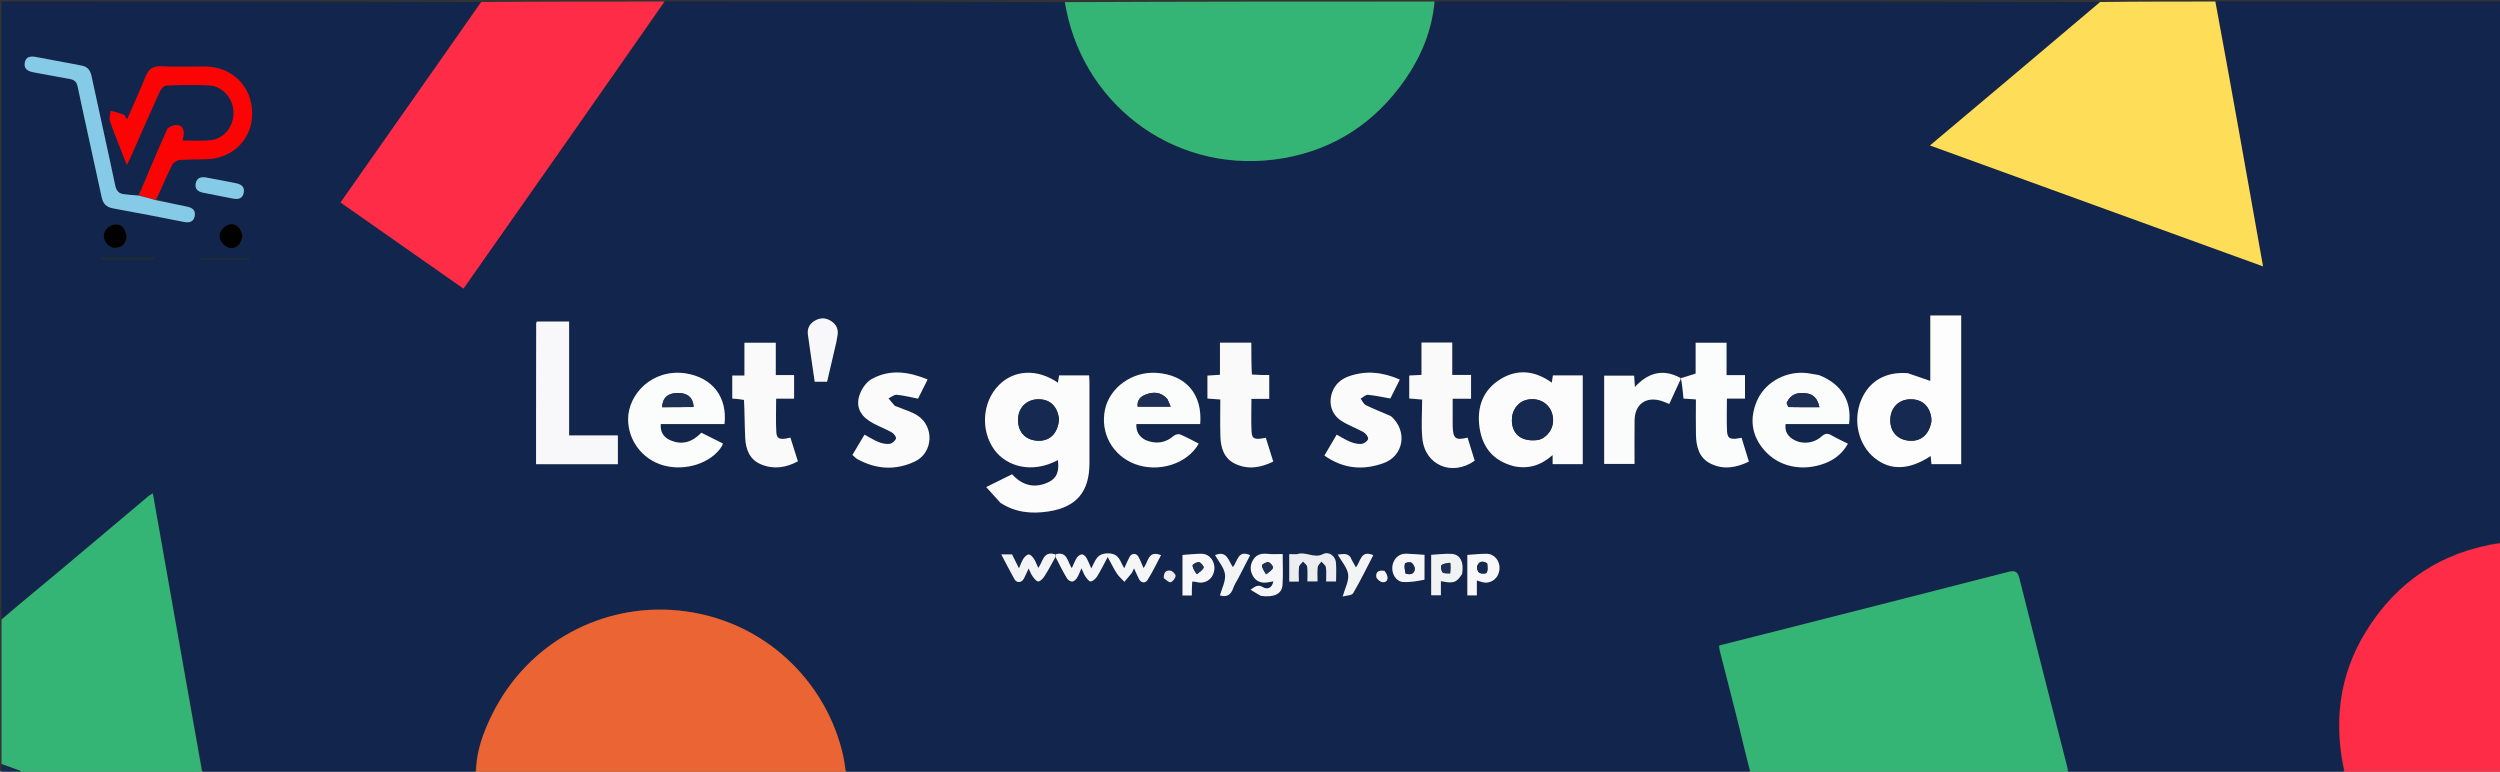
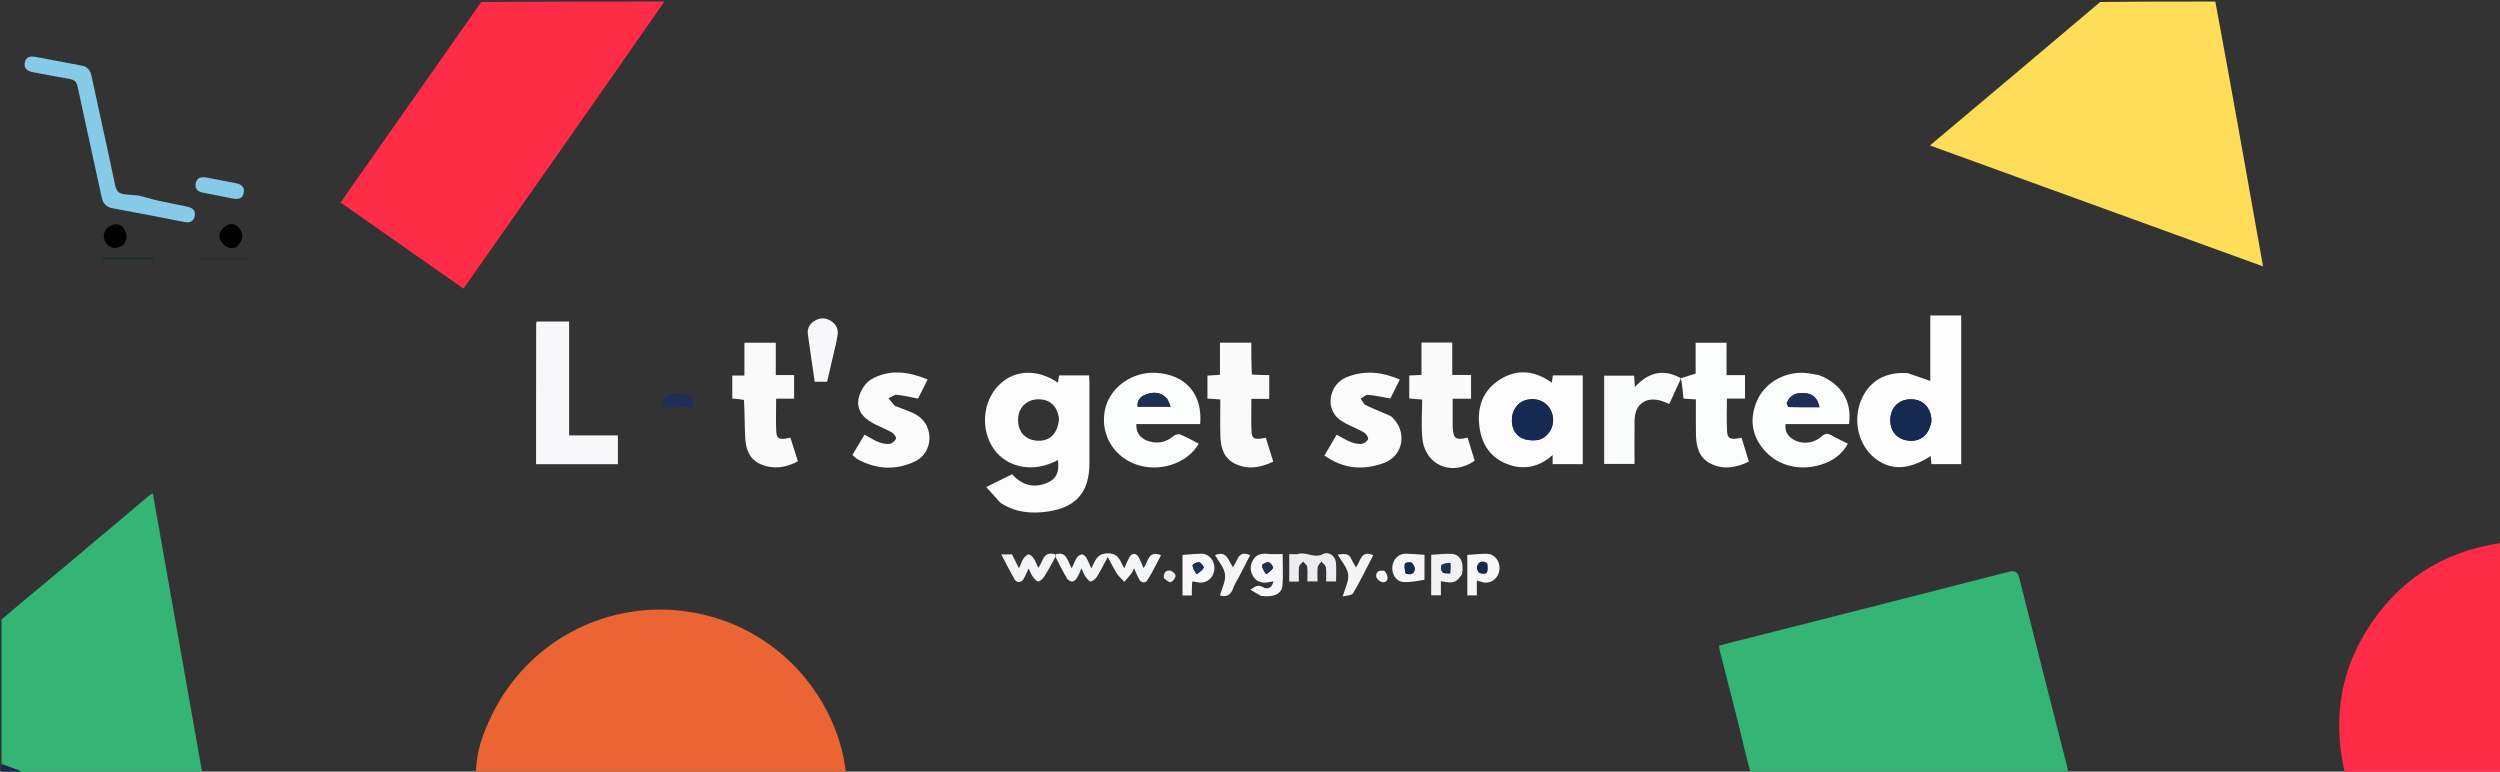
<svg xmlns="http://www.w3.org/2000/svg" version="1.1" id="Layer_1" x="0px" y="0px" width="100%" viewBox="0 0 1620 500" enable-background="new 0 0 1620 500" xml:space="preserve">
  <rect x="0" y="0" width="1620" height="500" fill="#333333" stroke="none" />
-   <path fill="#12254D" opacity="1" stroke="none" d=" M1134,501   C938.979,501 743.957,501 548.526,500.573   C547.553,496.705 547.152,493.229 546.401,489.83   C535.769,441.734 494.972,400.873 439.164,395.546   C391.178,390.966 342.145,415.408 318.653,463.45   C312.87,475.277 308.397,487.59 308,501   C249.312,501 190.624,501 131.473,500.583   C120.381,440.196 109.751,380.226 99.023,319.702   C97.517,320.622 96.912,320.893 96.425,321.303   C76.929,337.702 57.481,354.159 37.943,370.508   C25.698,380.755 13.319,390.842 1,401   C1,267.748 1,134.497 1,1   C104.355,1 207.709,1 311.403,1.313   C281.438,44.742 251.134,87.856 220.664,131.207   C247.408,149.94 273.756,168.396 300.334,187.013   C344.175,124.602 387.588,62.801 431,1   C517.021,1 603.043,1 689.577,1.4   C690.403,3.434 690.701,5.072 691.032,6.703   C703.893,70.197 764.148,114.353 831.972,102.442   C865.017,96.639 891.209,79.217 910.396,51.697   C921.014,36.468 927.923,19.622 930,1   C1073.355,1 1216.71,1 1360.426,1.32   C1324.242,32.362 1287.697,63.083 1250.612,94.258   C1322.839,120.48 1394.194,146.386 1466.447,172.618   C1456.162,114.644 1446.081,57.822 1436,1   C1497.616,1 1559.233,1 1621,1   C1621,117.688 1621,234.376 1620.573,351.432   C1582.047,357.447 1552.922,376.911 1532.917,409.596   C1515.551,437.968 1512.097,468.773 1519,501   C1459.645,501 1400.29,501 1340.5,500.591   C1339.96,499.358 1339.943,498.512 1339.74,497.714   C1329.351,456.846 1318.875,416.001 1308.641,375.095   C1307.482,370.461 1305.945,369.406 1301.193,370.631   C1248.945,384.101 1196.636,397.334 1144.343,410.627   C1134.248,413.193 1124.148,415.738 1113.954,418.318   C1114.169,419.85 1114.215,420.841 1114.454,421.783   C1118.463,437.55 1122.574,453.291 1126.496,469.079   C1129.131,479.686 1131.508,490.357 1134,501  M683.164,359.061   C675.84,356.928 675.876,364.198 672.776,367.989   C671.67,365.586 671.039,363.677 669.965,362.064   C669.172,360.872 667.822,359.329 666.681,359.296   C665.54,359.264 664.038,360.706 663.258,361.877   C662.121,363.585 661.487,365.628 660.298,368.292   C658.566,364.802 657.193,362.036 655.818,359.266   C653.599,359.266 651.494,359.266 648.828,359.266   C651.796,364.875 654.46,370.176 657.384,375.329   C658.867,377.943 662.006,377.689 663.426,374.999   C664.476,373.008 665.362,370.93 666.573,368.355   C667.547,370.386 668.058,372.008 669.016,373.299   C670.055,374.7 671.534,376.786 672.777,376.756   C674.162,376.723 675.851,374.869 676.788,373.411   C679.355,369.418 681.596,365.216 684.23,361.74   C686.608,366.12 688.879,370.564 691.442,374.832   C692.059,375.859 693.671,376.898 694.777,376.849   C695.861,376.801 697.182,375.566 697.867,374.508   C698.958,372.822 699.609,370.851 700.788,368.244   C701.863,370.556 702.363,372.157 703.282,373.463   C704.221,374.798 705.688,376.886 706.715,376.771   C708.228,376.602 709.984,375.04 710.881,373.601   C713.282,369.745 715.28,365.638 717.803,360.954   C720.008,364.982 721.648,368.413 723.702,371.576   C725.013,373.596 726.937,375.218 728.586,377.018   C730.135,375.187 731.73,373.392 733.209,371.506   C733.768,370.793 734.06,369.87 734.853,368.286   C736.101,370.997 736.999,373.086 738.013,375.116   C739.452,377.998 742.203,377.992 743.532,375.924   C746.856,370.749 749.476,365.12 752.341,359.743   C743.819,356.353 744.257,364.105 741.004,368.076   C739.767,365.294 738.915,362.982 737.743,360.845   C736.348,358.301 733.378,358.304 731.977,360.846   C730.73,363.107 729.775,365.528 728.539,368.209   C725.692,363.986 725.569,358.683 718.074,358.588   C710.705,358.494 709.839,363.295 707.156,368.342   C705.818,365.386 705.036,363.206 703.864,361.262   C703.292,360.313 701.934,359.169 701.036,359.251   C699.875,359.358 698.455,360.369 697.793,361.404   C696.516,363.4 695.693,365.685 694.525,368.185   C691.668,363.946 691.584,356.998 683.164,359.061  M1088.63,244.527   C1077.569,238.789 1067.995,241.466 1059.403,250.759   C1059.196,247.615 1059.059,245.533 1058.922,243.454   C1052.219,243.454 1045.831,243.454 1039.498,243.454   C1039.498,262.815 1039.498,281.832 1039.498,300.638   C1046.278,300.638 1052.677,300.638 1059.176,300.638   C1059.176,290.953 1059.064,281.637 1059.205,272.324   C1059.365,261.819 1066.685,256.665 1076.755,259.818   C1078.308,260.304 1079.789,261.019 1081.684,261.781   C1084.146,256.479 1086.576,251.248 1089.74,245.896   C1090.119,249.929 1090.498,253.961 1090.905,258.281   C1093.526,258.458 1096.08,258.63 1098.949,258.823   C1098.949,266.668 1098.826,274.148 1098.982,281.622   C1099.146,289.439 1100.934,296.786 1108.665,300.534   C1116.872,304.512 1125.04,303.081 1133.278,299.117   C1131.612,293.697 1130.069,288.675 1128.533,283.678   C1121.474,285.153 1119.382,284.4 1119.127,279.549   C1118.763,272.622 1119.035,265.661 1119.035,258.291   C1123.268,258.291 1127.028,258.291 1130.759,258.291   C1130.759,253.079 1130.759,248.308 1130.759,243.093   C1126.791,243.093 1123.045,243.093 1118.803,243.093   C1118.803,235.777 1118.803,228.899 1118.803,222.075   C1111.896,222.075 1105.51,222.075 1098.778,222.075   C1098.778,229.201 1098.778,235.98 1098.778,242.073   C1095.155,243.218 1092.057,244.196 1088.63,244.527  M101.573,128.96   C104.791,121.659 107.834,114.273 111.357,107.123   C112.158,105.498 114.543,103.832 116.335,103.667   C122.122,103.136 127.975,103.364 133.799,103.176   C151.045,102.62 163.502,90.013 163.39,73.299   C163.273,56.016 150.374,43.212 132.944,43.131   C123.453,43.088 113.945,43.457 104.476,42.995   C99.052,42.73 96.284,44.766 94.345,49.604   C90.659,58.8 86.526,67.818 82.322,77.501   C81.328,75.997 80.917,74.584 80.089,74.269   C77.382,73.24 74.523,72.61 71.722,71.826   C71.538,74.114 70.596,76.671 71.297,78.643   C74.572,87.845 78.3,96.886 82.218,106.884   C83.41,104.41 84.156,102.968 84.811,101.486   C91.06,87.348 97.224,73.171 103.63,59.105   C104.363,57.496 106.384,55.437 107.875,55.382   C117.021,55.041 126.198,54.919 135.34,55.308   C144.104,55.681 151.2,63.765 151.371,72.741   C151.551,82.198 144.875,90.297 135.778,90.993   C130.021,91.433 124.202,91.075 118.303,91.075   C118.593,89.506 118.91,88.38 118.993,87.236   C119.224,84.059 118.116,81.135 114.779,81.02   C112.585,80.944 109.048,82.23 108.296,83.893   C101.938,97.952 96.083,112.238 89.303,126.903   C86.395,126.553 83.492,126.157 80.579,125.865   C76.972,125.504 75.414,123.748 74.626,119.988   C69.684,96.4 64.307,72.904 59.314,49.327   C58.461,45.299 56.574,43.161 52.666,42.438   C42.859,40.625 33.064,38.745 23.261,36.904   C19.811,36.256 16.642,36.636 16.017,40.781   C15.401,44.859 18.301,46.232 21.729,46.861   C29.412,48.27 37.076,49.792 44.776,51.095   C47.859,51.617 49.581,52.649 50.322,56.168   C55.358,80.078 60.774,103.908 65.879,127.804   C66.817,132.197 69.032,134.259 73.404,135.049   C88.769,137.828 104.091,140.847 119.416,143.846   C122.932,144.534 125.535,143.597 126.189,139.939   C126.845,136.27 124.651,134.576 121.18,133.893   C114.509,132.582 107.881,131.053 101.573,128.96  M648.576,326.013   C658.052,332.217 668.626,333.055 679.335,331.426   C697.656,328.639 705.944,318.579 705.96,300.098   C705.976,282.776 705.97,265.454 705.954,248.133   C705.953,246.538 705.812,244.944 705.733,243.266   C698.967,243.266 692.673,243.266 686.3,243.266   C686.041,244.863 685.804,246.324 685.534,247.985   C672.154,238.809 657.191,239.543 647.268,249.548   C636.486,260.419 635.279,278.83 644.25,291.334   C651.982,302.111 668.528,307.268 685.523,298.121   C686.472,305.394 684.9,309.83 679.532,312.403   C670.508,316.728 662.492,314.686 655.832,307.317   C650.387,310.013 645.208,312.578 639.065,315.621   C642.331,319.279 645.154,322.442 648.576,326.013  M1235.875,241.778   C1221.797,240.678 1211.082,246.994 1205.975,259.404   C1200.567,272.543 1204.219,288.219 1214.665,296.708   C1224.938,305.056 1237.018,304.708 1251.083,295.505   C1251.258,297.342 1251.421,299.055 1251.584,300.774   C1258.224,300.774 1264.487,300.774 1270.853,300.774   C1270.853,268.507 1270.853,236.47 1270.853,204.408   C1264.174,204.408 1257.788,204.408 1250.836,204.408   C1250.836,219.049 1250.836,233.359 1250.836,246.851   C1245.95,245.131 1241.328,243.505 1235.875,241.778  M981.434,302.167   C990.697,304.117 998.722,301.438 1006.108,294.859   C1006.108,297.264 1006.108,298.908 1006.108,300.771   C1012.726,300.771 1019.145,300.771 1025.623,300.771   C1025.623,281.487 1025.623,262.441 1025.623,243.265   C1018.987,243.265 1012.692,243.265 1006.279,243.265   C1006.04,244.863 1005.82,246.331 1005.576,247.958   C994.665,240.151 983.427,238.918 972.424,245.628   C960.861,252.68 956.858,263.941 958.75,277.084   C960.604,289.965 967.664,298.678 981.434,302.167  M347.365,270.5   C347.365,280.597 347.365,290.694 347.365,300.792   C365.452,300.792 382.882,300.792 400.386,300.792   C400.386,294.547 400.386,288.531 400.386,282.126   C389.715,282.126 379.463,282.126 368.788,282.126   C368.788,257.331 368.788,232.937 368.788,208.34   C361.489,208.34 354.624,208.34 347.855,208.34   C347.644,208.954 347.447,209.26 347.447,209.566   C347.409,229.544 347.388,249.522 347.365,270.5  M443.75,241.867   C422.531,238.85 407.07,255.528 407.016,271.543   C406.97,285.31 416.152,297.619 429.701,301.507   C444.103,305.639 461.077,300.071 467.895,288.955   C468.143,288.552 468.179,288.02 468.372,287.345   C463.785,285.052 459.207,282.763 454.488,280.404   C448.611,286.452 441.914,288.742 434.076,285.141   C429.964,283.252 427.799,279.97 428.168,274.809   C442.051,274.809 455.793,274.809 469.473,274.809   C471.439,257.304 461.713,244.656 443.75,241.867  M741.821,284.95   C738.056,282.799 736.102,279.663 736.352,274.795   C750.273,274.795 764.023,274.795 777.724,274.795   C779.324,255.387 768.416,242.838 749.293,241.609   C733.719,240.609 719.105,251.055 716.053,265.369   C712.827,280.495 720.822,295.1 735.376,300.67   C750.617,306.503 769.465,300.595 776.76,287.467   C772.798,285.455 768.917,283.267 764.837,281.552   C763.72,281.082 761.614,281.567 760.635,282.402   C755.121,287.105 749.152,288.011 741.821,284.95  M1178.38,242.999   C1175.097,242.507 1171.825,241.697 1168.527,241.576   C1155.619,241.104 1143.245,248.475 1138.406,260.001   C1133.629,271.377 1134.996,282.231 1143.237,291.707   C1152.585,302.458 1167.651,305.713 1182.147,300.368   C1188.706,297.95 1193.868,293.904 1197.441,287.529   C1193.557,285.564 1190.073,283.982 1186.775,282.076   C1184.253,280.619 1182.588,280.822 1180.289,282.887   C1174.916,287.713 1166.853,288.083 1161.325,284.306   C1158.094,282.097 1156.496,279.167 1157.059,274.774   C1171.037,274.774 1184.633,274.774 1198.165,274.774   C1200.156,259.989 1193.365,248.864 1178.38,242.999  M941.32,269.478   C941.32,266.024 941.32,262.571 941.32,258.389   C945.667,258.389 949.529,258.389 953.244,258.389   C953.244,252.873 953.244,248.11 953.244,242.951   C949.104,242.951 945.323,242.951 941.048,242.951   C941.048,235.636 941.048,228.728 941.048,221.963   C934.247,221.963 927.951,221.963 921.129,221.963   C921.129,229.091 921.129,235.986 921.129,242.937   C918.179,243.085 915.755,243.208 913.187,243.337   C913.187,248.462 913.187,253.235 913.187,258.212   C915.896,258.443 918.451,258.66 921.555,258.924   C921.555,267.598 920.859,275.975 921.7,284.196   C923.477,301.571 940.911,308.874 955.607,298.552   C954.081,293.605 952.528,288.575 950.981,283.56   C943.301,285.533 941.614,284.25 941.338,276.473   C941.267,274.477 941.322,272.475 941.32,269.478  M482.453,259.482   C482.582,267.64 482.484,275.809 482.908,283.952   C483.29,291.291 485.796,297.843 493.16,300.905   C501.314,304.296 509.257,303.12 517.038,298.926   C515.315,293.489 513.735,288.508 512.167,283.561   C505.584,285.264 503.297,284.541 503.05,280.114   C502.653,273.036 502.944,265.92 502.944,258.326   C507.117,258.326 510.872,258.326 514.573,258.326   C514.573,253.051 514.573,248.288 514.573,243.052   C510.546,243.052 506.795,243.052 502.706,243.052   C502.706,235.804 502.706,229.033 502.706,222.111   C495.812,222.111 489.286,222.111 482.388,222.111   C482.388,229.254 482.388,236.009 482.388,243.34   C479.46,243.34 476.909,243.34 474.507,243.34   C474.507,248.678 474.507,253.414 474.507,258.277   C477.149,258.464 479.452,258.626 482.453,259.482  M810.849,242.377   C810.849,235.619 810.849,228.86 810.849,222.031   C803.691,222.031 797.285,222.031 790.534,222.031   C790.534,229.104 790.534,235.872 790.534,242.86   C787.633,243.05 785.055,243.219 782.42,243.391   C782.42,248.531 782.42,253.277 782.42,258.258   C785.23,258.464 787.797,258.652 790.764,258.87   C790.764,267.152 790.58,274.966 790.817,282.768   C791.044,290.259 793.152,297.162 800.542,300.617   C808.79,304.472 816.926,303.063 825.063,299.103   C823.351,293.621 821.787,288.612 820.234,283.639   C813.284,285.204 811.253,284.507 811.004,279.804   C810.638,272.877 810.91,265.916 810.91,258.457   C814.99,258.457 818.74,258.457 822.463,258.457   C822.463,253.05 822.463,248.17 822.463,243.016   C818.569,243.016 815.077,243.016 810.849,242.377  M581.183,263.431   C580.711,263.27 580.086,263.249 579.793,262.925   C578.39,261.377 577.077,259.746 575.732,258.145   C577.522,257.319 579.383,255.675 581.088,255.825   C585.615,256.222 590.074,257.393 594.893,258.321   C596.747,254.6 598.791,250.499 601.089,245.887   C588.75,240.821 576.648,239.076 564.875,245.606   C561.487,247.486 558.577,251.643 557.184,255.4   C554.547,262.513 556.799,268.523 563.244,272.744   C567.775,275.713 573.067,277.497 577.832,280.146   C579.177,280.894 580.923,283.171 580.609,284.133   C580.119,285.629 578.13,287.4 576.584,287.605   C574.252,287.915 571.606,287.354 569.364,286.475   C566.302,285.274 563.494,283.426 560.206,281.656   C557.667,285.913 555.065,290.275 552.361,294.807   C553.628,295.88 554.511,296.916 555.626,297.529   C567.813,304.235 580.514,304.934 592.952,298.978   C604.716,293.344 605.52,276.414 594.597,269.29   C590.784,266.803 586.156,265.566 581.183,263.431  M901.034,269.428   C895.705,267.177 890.291,265.1 885.099,262.567   C883.624,261.847 882.797,259.801 881.672,258.363   C883.241,257.471 884.88,255.724 886.366,255.845   C891.076,256.231 895.73,257.314 900.933,258.22   C902.715,254.658 904.819,250.456 907.077,245.943   C895.934,241.1 885.158,239.935 874.1,243.836   C869.008,245.633 865.132,248.956 863.276,254.16   C860.759,261.222 862.733,268.422 869.083,272.625   C873.599,275.614 878.907,277.384 883.642,280.082   C885.075,280.898 886.812,283.235 886.536,284.449   C886.223,285.828 883.885,287.497 882.289,287.655   C879.942,287.889 877.336,287.238 875.09,286.341   C872.079,285.138 869.307,283.339 866.172,281.656   C863.538,286.139 860.975,290.503 858.22,295.192   C870.51,303.889 883.338,304.88 896.552,300.103   C909.75,295.332 912.249,279.155 901.034,269.428  M541.945,221.549   C542.185,220.239 542.415,218.927 542.669,217.62   C543.454,213.569 542.077,210.386 538.691,208.131   C535.362,205.914 531.829,205.709 528.301,207.642   C524.733,209.598 522.95,212.671 523.509,216.742   C524.908,226.939 526.444,237.117 527.934,247.361   C530.891,247.361 533.304,247.361 535.956,247.361   C537.947,238.891 539.887,230.641 541.945,221.549  M817.422,386.192   C825.438,387.302 830.629,384.91 831.055,379.186   C831.542,372.627 831.168,366.004 831.168,359.005   C827.842,359.005 824.818,359.276 821.864,358.938   C817.936,358.488 814.496,358.958 812.213,362.492   C809.95,365.996 809.86,369.749 811.965,373.333   C814.055,376.888 817.398,378 821.378,377.389   C822.54,377.21 823.694,376.98 825.161,376.719   C824.218,381.314 821.106,382.106 818.375,380.478   C815.096,378.524 813.419,380.02 810.351,382.129   C812.887,383.7 814.774,384.869 817.422,386.192  M839.97,359.079   C838.518,359.079 837.066,359.079 835.431,359.079   C835.431,365.3 835.431,371.043 835.431,376.868   C837.524,376.868 839.322,376.868 841.662,376.868   C841.662,373.574 841.41,370.413 841.786,367.329   C841.936,366.101 843.475,365.043 844.382,363.907   C845.318,365.028 846.907,366.066 847.061,367.284   C847.448,370.361 847.189,373.52 847.189,376.733   C849.629,376.733 851.521,376.733 853.771,376.733   C853.771,373.46 853.526,370.455 853.885,367.524   C854.041,366.244 855.435,365.115 856.267,363.918   C857.283,365.137 858.98,366.256 859.176,367.594   C859.616,370.614 859.314,373.742 859.314,376.807   C861.855,376.807 863.63,376.807 865.773,376.807   C865.773,372.62 866.025,368.635 865.706,364.696   C865.343,360.211 861.093,357.082 857.143,359.113   C851.42,362.055 846.165,357.122 839.97,359.079  M947.612,371.639   C948.743,364.059 946.162,359.17 940.43,358.899   C936.189,358.699 931.911,359.277 927.404,359.521   C927.404,368.25 927.404,376.954 927.404,385.72   C929.53,385.72 931.405,385.72 933.695,385.72   C933.695,382.487 933.695,379.573 933.695,376.58   C941.871,378.254 943.703,377.649 947.612,371.639  M772.786,376.449   C774.232,376.801 775.66,377.312 777.126,377.476   C782.152,378.039 786.417,374.305 786.901,369.038   C787.406,363.545 783.656,358.816 778.473,358.831   C774.453,358.842 770.434,359.328 766.265,359.613   C766.265,368.329 766.265,377.053 766.265,385.859   C768.297,385.859 770.081,385.859 772.302,385.859   C772.302,382.894 772.302,380.095 772.786,376.449  M950.834,380.406   C950.834,382.183 950.834,383.959 950.834,385.803   C953.13,385.803 954.881,385.803 956.997,385.803   C956.997,382.514 956.997,379.442 956.997,376.146   C958.8,376.662 960.18,377.226 961.612,377.436   C966.792,378.193 971.283,374.271 971.691,368.749   C972.078,363.516 968.354,358.87 963.382,358.843   C959.353,358.821 955.321,359.296 950.834,359.579   C950.834,366.176 950.834,372.803 950.834,380.406  M152.712,118.657   C146.386,117.445 140.069,116.177 133.728,115.044   C130.505,114.468 127.554,115.002 126.826,118.817   C126.118,122.528 128.293,124.24 131.718,124.888   C138.052,126.086 144.367,127.384 150.691,128.631   C153.884,129.261 156.891,129.067 157.851,125.31   C158.749,121.799 157.079,119.579 152.712,118.657  M923.092,375.204   C923.092,369.922 923.092,364.64 923.092,359.525   C918.737,359.246 914.946,358.885 911.149,358.79   C906.425,358.671 902.773,362.189 902.234,367.122   C901.715,371.877 904.69,376.824 909.188,377.125   C913.761,377.43 918.415,376.515 923.092,375.204  M802.674,374.247   C805.152,369.411 807.631,364.575 810.095,359.767   C802.039,356.04 801.993,363.891 798.919,367.484   C795.885,363.269 795.12,356.516 787.362,359.708   C789.604,363.791 793.257,367.802 793.812,372.203   C794.358,376.526 791.757,381.247 790.531,385.816   C794.574,387.121 797.561,385.753 799.131,381.086   C799.864,378.91 801.205,376.939 802.674,374.247  M875.821,362.556   C874.279,358.02 870.761,359.002 866.852,359.338   C869.382,363.891 873.073,367.888 873.626,372.28   C874.168,376.575 871.511,381.273 870.052,386.538   C872.386,385.865 875.93,385.919 876.821,384.408   C881.575,376.342 885.667,367.885 889.878,359.774   C881.72,356.095 881.712,363.967 878.627,367.673   C877.598,365.851 876.865,364.555 875.821,362.556  M157.081,152.588   C156.293,147.885 153.165,144.878 149.423,145.226   C145.915,145.552 142.18,149.559 142.184,152.992   C142.189,156.369 145.971,160.432 149.429,160.775   C153.177,161.147 156.236,158.197 157.081,152.588  M82.053,152.544   C81.087,147.294 77.905,144.559 73.812,145.559   C69.812,146.537 67.335,149.046 67.212,153.242   C67.114,156.596 70.948,160.706 74.202,160.637   C78.797,160.54 81.691,158.205 82.053,152.544  M754.245,374.978   C755.715,375.817 757.486,377.605 758.581,377.258   C760.004,376.808 761.63,374.726 761.763,373.222   C761.86,372.124 759.83,370.009 758.501,369.78   C755.512,369.265 753.941,371.154 754.245,374.978  M896.87,369.853   C893.587,369.197 891.351,370.553 891.841,373.851   C892.048,375.242 894.554,377.243 896.072,377.294   C899.595,377.412 900.253,373.731 896.87,369.853  M72.696,166.997   C70.6,166.997 68.503,166.997 66.407,166.997   C66.41,167.385 66.413,167.773 66.416,168.16   C77.431,168.16 88.445,168.16 99.46,168.16   C99.461,167.772 99.462,167.384 99.463,166.996   C90.856,166.996 82.249,166.996 72.696,166.997  M132.955,168.008   C142.51,168.008 152.065,168.008 161.619,168.008   C161.617,167.797 161.614,167.586 161.612,167.376   C150.974,167.376 140.335,167.376 129.697,167.376   C129.697,167.586 129.697,167.796 129.697,168.006   C130.511,168.006 131.324,168.006 132.955,168.008  z" />
  <path fill="#34B575" opacity="1" stroke="none" d=" M1134.469,501   C1131.508,490.357 1129.131,479.686 1126.496,469.079   C1122.574,453.291 1118.463,437.55 1114.454,421.783   C1114.215,420.841 1114.169,419.85 1113.954,418.318   C1124.148,415.738 1134.248,413.193 1144.343,410.627   C1196.636,397.334 1248.945,384.101 1301.193,370.631   C1305.945,369.406 1307.482,370.461 1308.641,375.095   C1318.875,416.001 1329.351,456.846 1339.74,497.714   C1339.943,498.512 1339.96,499.358 1340.032,500.591   C1271.646,501 1203.292,501 1134.469,501  z" />
  <path fill="#FEDD58" opacity="1" stroke="none" d=" M1435.531,1   C1446.081,57.822 1456.162,114.644 1466.447,172.618   C1394.194,146.386 1322.839,120.48 1250.612,94.258   C1287.697,63.083 1324.242,32.362 1360.894,1.32   C1385.688,1 1410.375,1 1435.531,1  z" />
  <path fill="#EB6433" opacity="1" stroke="none" d=" M308.469,501   C308.397,487.59 312.87,475.277 318.653,463.45   C342.145,415.408 391.178,390.966 439.164,395.546   C494.972,400.873 535.769,441.734 546.401,489.83   C547.152,493.229 547.553,496.705 548.058,500.573   C468.312,501 388.625,501 308.469,501  z" />
-   <path fill="#34B575" opacity="1" stroke="none" d=" M929.531,1   C927.923,19.622 921.014,36.468 910.396,51.697   C891.209,79.217 865.017,96.639 831.972,102.442   C764.148,114.353 703.893,70.197 691.032,6.703   C690.701,5.072 690.403,3.434 690.045,1.4   C769.688,1 849.375,1 929.531,1  z" />
  <path fill="#FE2C47" opacity="1" stroke="none" d=" M430.531,1   C387.588,62.801 344.175,124.602 300.334,187.013   C273.756,168.396 247.408,149.94 220.664,131.207   C251.134,87.856 281.438,44.742 311.871,1.313   C351.354,1 390.708,1 430.531,1  z" />
  <path fill="#34B575" opacity="1" stroke="none" d=" M1,401.469   C13.319,390.842 25.698,380.755 37.943,370.508   C57.481,354.159 76.929,337.702 96.425,321.303   C96.912,320.893 97.517,320.622 99.023,319.702   C109.751,380.226 120.381,440.196 131.006,500.583   C92.979,501 54.958,501 16.256,500.718   C10.716,498.624 5.858,496.812 1,495   C1,463.979 1,432.958 1,401.469  z" />
  <path fill="#FF2C47" opacity="1" stroke="none" d=" M1519.469,501   C1512.097,468.773 1515.551,437.968 1532.917,409.596   C1552.922,376.911 1582.047,357.447 1620.573,351.9   C1621,401.58 1621,451.16 1621,501   C1587.313,501 1553.625,501 1519.469,501  z" />
  <path fill="#162950" opacity="1" stroke="none" d=" M1,495.499   C5.858,496.812 10.716,498.624 15.787,500.718   C11,501 6,501 1,501   C1,499.251 1,497.625 1,495.499  z" />
  <path fill="#FCFCFD" opacity="1" stroke="none" d=" M648.277,325.809   C645.154,322.442 642.331,319.279 639.065,315.621   C645.208,312.578 650.387,310.013 655.832,307.317   C662.492,314.686 670.508,316.728 679.532,312.403   C684.9,309.83 686.472,305.394 685.523,298.121   C668.528,307.268 651.982,302.111 644.25,291.334   C635.279,278.83 636.486,260.419 647.268,249.548   C657.191,239.543 672.154,238.809 685.534,247.985   C685.804,246.324 686.041,244.863 686.3,243.266   C692.673,243.266 698.967,243.266 705.733,243.266   C705.812,244.944 705.953,246.538 705.954,248.133   C705.97,265.454 705.976,282.776 705.96,300.098   C705.944,318.579 697.656,328.639 679.335,331.426   C668.626,333.055 658.052,332.217 648.277,325.809  M686.228,271.581   C685.321,263.271 680.423,258.614 672.713,258.733   C665.621,258.843 660.353,263.677 659.778,270.601   C659.069,279.139 663.846,284.982 672.015,285.567   C679.994,286.139 685.451,281.104 686.228,271.581  z" />
  <path fill="#FDFDFD" opacity="1" stroke="none" d=" M1236.291,241.828   C1241.328,243.505 1245.95,245.131 1250.836,246.851   C1250.836,233.359 1250.836,219.049 1250.836,204.408   C1257.788,204.408 1264.174,204.408 1270.853,204.408   C1270.853,236.47 1270.853,268.507 1270.853,300.774   C1264.487,300.774 1258.224,300.774 1251.584,300.774   C1251.421,299.055 1251.258,297.342 1251.083,295.505   C1237.018,304.708 1224.938,305.056 1214.665,296.708   C1204.219,288.219 1200.567,272.543 1205.975,259.404   C1211.082,246.994 1221.797,240.678 1236.291,241.828  M1251.541,273.193   C1251.519,272.365 1251.575,271.527 1251.463,270.711   C1250.341,262.583 1244.678,258.075 1236.569,258.824   C1229.373,259.489 1224.627,265.267 1224.92,273.007   C1225.19,280.152 1229.937,285.008 1237.196,285.567   C1244.608,286.137 1249.779,281.925 1251.541,273.193  z" />
  <path fill="#FCFCFD" opacity="1" stroke="none" d=" M981.022,302.102   C967.664,298.678 960.604,289.965 958.75,277.084   C956.858,263.941 960.861,252.68 972.424,245.628   C983.427,238.918 994.665,240.151 1005.576,247.958   C1005.82,246.331 1006.04,244.863 1006.279,243.265   C1012.692,243.265 1018.987,243.265 1025.623,243.265   C1025.623,262.441 1025.623,281.487 1025.623,300.771   C1019.145,300.771 1012.726,300.771 1006.108,300.771   C1006.108,298.908 1006.108,297.264 1006.108,294.859   C998.722,301.438 990.697,304.117 981.022,302.102  M997.27,284.993   C998.032,284.672 998.841,284.432 999.548,284.017   C1005.479,280.539 1007.872,273.736 1005.498,267.198   C1003.221,260.924 996.739,257.557 989.732,259.01   C983.611,260.279 979.553,265.78 979.696,272.614   C979.888,281.751 986.419,286.621 997.27,284.993  z" />
-   <path fill="#FB0404" opacity="1" stroke="none" d=" M90.077,126.455   C96.083,112.238 101.938,97.952 108.296,83.893   C109.048,82.23 112.585,80.944 114.779,81.02   C118.116,81.135 119.224,84.059 118.993,87.236   C118.91,88.38 118.593,89.506 118.303,91.075   C124.202,91.075 130.021,91.433 135.778,90.993   C144.875,90.297 151.551,82.198 151.371,72.741   C151.2,63.765 144.104,55.681 135.34,55.308   C126.198,54.919 117.021,55.041 107.875,55.382   C106.384,55.437 104.363,57.496 103.63,59.105   C97.224,73.171 91.06,87.348 84.811,101.486   C84.156,102.968 83.41,104.41 82.218,106.884   C78.3,96.886 74.572,87.845 71.297,78.643   C70.596,76.671 71.538,74.114 71.722,71.826   C74.523,72.61 77.382,73.24 80.089,74.269   C80.917,74.584 81.328,75.997 82.322,77.501   C86.526,67.818 90.659,58.8 94.345,49.604   C96.284,44.766 99.052,42.73 104.476,42.995   C113.945,43.457 123.453,43.088 132.944,43.131   C150.374,43.212 163.273,56.016 163.39,73.299   C163.502,90.013 151.045,102.62 133.799,103.176   C127.975,103.364 122.122,103.136 116.335,103.667   C114.543,103.832 112.158,105.498 111.357,107.123   C107.834,114.273 104.791,121.659 101.09,129.36   C97.097,128.658 93.587,127.557 90.077,126.455  z" />
  <path fill="#F8F8FA" opacity="1" stroke="none" d=" M347.365,270   C347.388,249.522 347.409,229.544 347.447,209.566   C347.447,209.26 347.644,208.954 347.855,208.34   C354.624,208.34 361.489,208.34 368.788,208.34   C368.788,232.937 368.788,257.331 368.788,282.126   C379.463,282.126 389.715,282.126 400.386,282.126   C400.386,288.531 400.386,294.547 400.386,300.792   C382.882,300.792 365.452,300.792 347.365,300.792   C347.365,290.694 347.365,280.597 347.365,270  z" />
-   <path fill="#FBFCFC" opacity="1" stroke="none" d=" M444.174,241.908   C461.713,244.656 471.439,257.304 469.473,274.809   C455.793,274.809 442.051,274.809 428.168,274.809   C427.799,279.97 429.964,283.252 434.076,285.141   C441.914,288.742 448.611,286.452 454.488,280.404   C459.207,282.763 463.785,285.052 468.372,287.345   C468.179,288.02 468.143,288.552 467.895,288.955   C461.077,300.071 444.103,305.639 429.701,301.507   C416.152,297.619 406.97,285.31 407.016,271.543   C407.07,255.528 422.531,238.85 444.174,241.908  M449.631,263.673   C449.192,257.684 445.56,254.56 439.135,254.644   C432.748,254.728 429.365,257.688 429.035,263.859   C435.63,263.859 442.211,263.859 449.631,263.673  z" />
  <path fill="#FBFCFC" opacity="1" stroke="none" d=" M742.176,285.113   C749.152,288.011 755.121,287.105 760.635,282.402   C761.614,281.567 763.72,281.082 764.837,281.552   C768.917,283.267 772.798,285.455 776.76,287.467   C769.465,300.595 750.617,306.503 735.376,300.67   C720.822,295.1 712.827,280.495 716.053,265.369   C719.105,251.055 733.719,240.609 749.293,241.609   C768.416,242.838 779.324,255.387 777.724,274.795   C764.023,274.795 750.273,274.795 736.352,274.795   C736.102,279.663 738.056,282.799 742.176,285.113  M756.285,258.369   C752.277,253.853 747.299,253.758 742.214,255.747   C738.86,257.058 736.691,259.62 737.183,263.521   C744.322,263.521 751.153,263.521 758.585,263.521   C757.847,261.663 757.316,260.329 756.285,258.369  z" />
  <path fill="#FBFCFC" opacity="1" stroke="none" d=" M1178.772,243.08   C1193.365,248.864 1200.156,259.989 1198.165,274.774   C1184.633,274.774 1171.037,274.774 1157.059,274.774   C1156.496,279.167 1158.094,282.097 1161.325,284.306   C1166.853,288.083 1174.916,287.713 1180.289,282.887   C1182.588,280.822 1184.253,280.619 1186.775,282.076   C1190.073,283.982 1193.557,285.564 1197.441,287.529   C1193.868,293.904 1188.706,297.95 1182.147,300.368   C1167.651,305.713 1152.585,302.458 1143.237,291.707   C1134.996,282.231 1133.629,271.377 1138.406,260.001   C1143.245,248.475 1155.619,241.104 1168.527,241.576   C1171.825,241.697 1175.097,242.507 1178.772,243.08  M1157.696,261.295   C1158.169,262.155 1158.623,263.75 1159.117,263.763   C1165.635,263.93 1172.158,263.874 1178.999,263.874   C1177.886,258.522 1175.287,255.461 1170.405,254.842   C1165.127,254.173 1160.441,255.079 1157.696,261.295  z" />
  <path fill="#FAFAFB" opacity="1" stroke="none" d=" M941.32,269.977   C941.322,272.475 941.267,274.477 941.338,276.473   C941.614,284.25 943.301,285.533 950.981,283.56   C952.528,288.575 954.081,293.605 955.607,298.552   C940.911,308.874 923.477,301.571 921.7,284.196   C920.859,275.975 921.555,267.598 921.555,258.924   C918.451,258.66 915.896,258.443 913.187,258.212   C913.187,253.235 913.187,248.462 913.187,243.337   C915.755,243.208 918.179,243.085 921.129,242.937   C921.129,235.986 921.129,229.091 921.129,221.963   C927.951,221.963 934.247,221.963 941.048,221.963   C941.048,228.728 941.048,235.636 941.048,242.951   C945.323,242.951 949.104,242.951 953.244,242.951   C953.244,248.11 953.244,252.873 953.244,258.389   C949.529,258.389 945.667,258.389 941.32,258.389   C941.32,262.571 941.32,266.024 941.32,269.977  z" />
  <path fill="#FAFAFB" opacity="1" stroke="none" d=" M482.104,259.135   C479.452,258.626 477.149,258.464 474.507,258.277   C474.507,253.414 474.507,248.678 474.507,243.34   C476.909,243.34 479.46,243.34 482.388,243.34   C482.388,236.009 482.388,229.254 482.388,222.111   C489.286,222.111 495.812,222.111 502.706,222.111   C502.706,229.033 502.706,235.804 502.706,243.052   C506.795,243.052 510.546,243.052 514.573,243.052   C514.573,248.288 514.573,253.051 514.573,258.326   C510.872,258.326 507.117,258.326 502.944,258.326   C502.944,265.92 502.653,273.036 503.05,280.114   C503.297,284.541 505.584,285.264 512.167,283.561   C513.735,288.508 515.315,293.489 517.038,298.926   C509.257,303.12 501.314,304.296 493.16,300.905   C485.796,297.843 483.29,291.291 482.908,283.952   C482.484,275.809 482.582,267.64 482.104,259.135  z" />
  <path fill="#FAFAFB" opacity="1" stroke="none" d=" M811.217,242.697   C815.077,243.016 818.569,243.016 822.463,243.016   C822.463,248.17 822.463,253.05 822.463,258.457   C818.74,258.457 814.99,258.457 810.91,258.457   C810.91,265.916 810.638,272.877 811.004,279.804   C811.253,284.507 813.284,285.204 820.234,283.639   C821.787,288.612 823.351,293.621 825.063,299.103   C816.926,303.063 808.79,304.472 800.542,300.617   C793.152,297.162 791.044,290.259 790.817,282.768   C790.58,274.966 790.764,267.152 790.764,258.87   C787.797,258.652 785.23,258.464 782.42,258.258   C782.42,253.277 782.42,248.531 782.42,243.391   C785.055,243.219 787.633,243.05 790.534,242.86   C790.534,235.872 790.534,229.104 790.534,222.031   C797.285,222.031 803.691,222.031 810.849,222.031   C810.849,228.86 810.849,235.619 811.217,242.697  z" />
  <path fill="#FBFCFC" opacity="1" stroke="none" d=" M1088.959,245.175   C1092.057,244.196 1095.155,243.218 1098.778,242.073   C1098.778,235.98 1098.778,229.201 1098.778,222.075   C1105.51,222.075 1111.896,222.075 1118.803,222.075   C1118.803,228.899 1118.803,235.777 1118.803,243.093   C1123.045,243.093 1126.791,243.093 1130.759,243.093   C1130.759,248.308 1130.759,253.079 1130.759,258.291   C1127.028,258.291 1123.268,258.291 1119.035,258.291   C1119.035,265.661 1118.763,272.622 1119.127,279.549   C1119.382,284.4 1121.474,285.153 1128.533,283.678   C1130.069,288.675 1131.612,293.697 1133.278,299.117   C1125.04,303.081 1116.872,304.512 1108.665,300.534   C1100.934,296.786 1099.146,289.439 1098.982,281.622   C1098.826,274.148 1098.949,266.668 1098.949,258.823   C1096.08,258.63 1093.526,258.458 1090.905,258.281   C1090.498,253.961 1090.119,249.929 1089.364,245.746   C1088.988,245.595 1088.959,245.175 1088.959,245.175  z" />
  <path fill="#FBFBFC" opacity="1" stroke="none" d=" M581.541,263.595   C586.156,265.566 590.784,266.803 594.597,269.29   C605.52,276.414 604.716,293.344 592.952,298.978   C580.514,304.934 567.813,304.235 555.626,297.529   C554.511,296.916 553.628,295.88 552.361,294.807   C555.065,290.275 557.667,285.913 560.206,281.656   C563.494,283.426 566.302,285.274 569.364,286.475   C571.606,287.354 574.252,287.915 576.584,287.605   C578.13,287.4 580.119,285.629 580.609,284.133   C580.923,283.171 579.177,280.894 577.832,280.146   C573.067,277.497 567.775,275.713 563.244,272.744   C556.799,268.523 554.547,262.513 557.184,255.4   C558.577,251.643 561.487,247.486 564.875,245.606   C576.648,239.076 588.75,240.821 601.089,245.887   C598.791,250.499 596.747,254.6 594.893,258.321   C590.074,257.393 585.615,256.222 581.088,255.825   C579.383,255.675 577.522,257.319 575.732,258.145   C577.077,259.746 578.39,261.377 579.793,262.925   C580.086,263.249 580.711,263.27 581.541,263.595  z" />
  <path fill="#FBFBFC" opacity="1" stroke="none" d=" M901.323,269.647   C912.249,279.155 909.75,295.332 896.552,300.103   C883.338,304.88 870.51,303.889 858.22,295.192   C860.975,290.503 863.538,286.139 866.172,281.656   C869.307,283.339 872.079,285.138 875.09,286.341   C877.336,287.238 879.942,287.889 882.289,287.655   C883.885,287.497 886.223,285.828 886.536,284.449   C886.812,283.235 885.075,280.898 883.642,280.082   C878.907,277.384 873.599,275.614 869.083,272.625   C862.733,268.422 860.759,261.222 863.276,254.16   C865.132,248.956 869.008,245.633 874.1,243.836   C885.158,239.935 895.934,241.1 907.077,245.943   C904.819,250.456 902.715,254.658 900.933,258.22   C895.73,257.314 891.076,256.231 886.366,255.845   C884.88,255.724 883.241,257.471 881.672,258.363   C882.797,259.801 883.624,261.847 885.099,262.567   C890.291,265.1 895.705,267.177 901.323,269.647  z" />
  <path fill="#85CAE7" opacity="1" stroke="none" d=" M89.69,126.679   C93.587,127.557 97.097,128.658 100.921,129.687   C107.881,131.053 114.509,132.582 121.18,133.893   C124.651,134.576 126.845,136.27 126.189,139.939   C125.535,143.597 122.932,144.534 119.416,143.846   C104.091,140.847 88.769,137.828 73.404,135.049   C69.032,134.259 66.817,132.197 65.879,127.804   C60.774,103.908 55.358,80.078 50.322,56.168   C49.581,52.649 47.859,51.617 44.776,51.095   C37.076,49.792 29.412,48.27 21.729,46.861   C18.301,46.232 15.401,44.859 16.017,40.781   C16.642,36.636 19.811,36.256 23.261,36.904   C33.064,38.745 42.859,40.625 52.666,42.438   C56.574,43.161 58.461,45.299 59.314,49.327   C64.307,72.904 69.684,96.4 74.626,119.988   C75.414,123.748 76.972,125.504 80.579,125.865   C83.492,126.157 86.395,126.553 89.69,126.679  z" />
  <path fill="#FAFBFB" opacity="1" stroke="none" d=" M1088.794,244.851   C1088.959,245.175 1088.988,245.595 1088.997,245.806   C1086.576,251.248 1084.146,256.479 1081.684,261.781   C1079.789,261.019 1078.308,260.304 1076.755,259.818   C1066.685,256.665 1059.365,261.819 1059.205,272.324   C1059.064,281.637 1059.176,290.953 1059.176,300.638   C1052.677,300.638 1046.278,300.638 1039.498,300.638   C1039.498,281.832 1039.498,262.815 1039.498,243.454   C1045.831,243.454 1052.219,243.454 1058.922,243.454   C1059.059,245.533 1059.196,247.615 1059.403,250.759   C1067.995,241.466 1077.569,238.789 1088.794,244.851  z" />
  <path fill="#F5F6F8" opacity="1" stroke="none" d=" M684.003,359.218   C691.584,356.998 691.668,363.946 694.525,368.185   C695.693,365.685 696.516,363.4 697.793,361.404   C698.455,360.369 699.875,359.358 701.036,359.251   C701.934,359.169 703.292,360.313 703.864,361.262   C705.036,363.206 705.818,365.386 707.156,368.342   C709.839,363.295 710.705,358.494 718.074,358.588   C725.569,358.683 725.692,363.986 728.539,368.209   C729.775,365.528 730.73,363.107 731.977,360.846   C733.378,358.304 736.348,358.301 737.743,360.845   C738.915,362.982 739.767,365.294 741.004,368.076   C744.257,364.105 743.819,356.353 752.341,359.743   C749.476,365.12 746.856,370.749 743.532,375.924   C742.203,377.992 739.452,377.998 738.013,375.116   C736.999,373.086 736.101,370.997 734.853,368.286   C734.06,369.87 733.768,370.793 733.209,371.506   C731.73,373.392 730.135,375.187 728.586,377.018   C726.937,375.218 725.013,373.596 723.702,371.576   C721.648,368.413 720.008,364.982 717.803,360.954   C715.28,365.638 713.282,369.745 710.881,373.601   C709.984,375.04 708.228,376.602 706.715,376.771   C705.688,376.886 704.221,374.798 703.282,373.463   C702.363,372.157 701.863,370.556 700.788,368.244   C699.609,370.851 698.958,372.822 697.867,374.508   C697.182,375.566 695.861,376.801 694.777,376.849   C693.671,376.898 692.059,375.859 691.442,374.832   C688.879,370.564 686.608,366.12 684.107,361.106   C683.991,360.054 683.997,359.636 684.003,359.218  z" />
  <path fill="#F8F8FA" opacity="1" stroke="none" d=" M541.885,221.97   C539.887,230.641 537.947,238.891 535.956,247.361   C533.304,247.361 530.891,247.361 527.934,247.361   C526.444,237.117 524.908,226.939 523.509,216.742   C522.95,212.671 524.733,209.598 528.301,207.642   C531.829,205.709 535.362,205.914 538.691,208.131   C542.077,210.386 543.454,213.569 542.669,217.62   C542.415,218.927 542.185,220.239 541.885,221.97  z" />
  <path fill="#F7F7F9" opacity="1" stroke="none" d=" M817.042,386.115   C814.774,384.869 812.887,383.7 810.351,382.129   C813.419,380.02 815.096,378.524 818.375,380.478   C821.106,382.106 824.218,381.314 825.161,376.719   C823.694,376.98 822.54,377.21 821.378,377.389   C817.398,378 814.055,376.888 811.965,373.333   C809.86,369.749 809.95,365.996 812.213,362.492   C814.496,358.958 817.936,358.488 821.864,358.938   C824.818,359.276 827.842,359.005 831.168,359.005   C831.168,366.004 831.542,372.627 831.055,379.186   C830.629,384.91 825.438,387.302 817.042,386.115  M820.708,372.109   C822.191,370.755 824.122,369.616 824.935,367.937   C825.256,367.275 823.261,364.586 822,364.316   C820.72,364.042 817.767,365.652 817.789,366.366   C817.849,368.261 819.12,370.118 820.708,372.109  z" />
  <path fill="#EBEDF0" opacity="1" stroke="none" d=" M840.37,359.14   C846.165,357.122 851.42,362.055 857.143,359.113   C861.093,357.082 865.343,360.211 865.706,364.696   C866.025,368.635 865.773,372.62 865.773,376.807   C863.63,376.807 861.855,376.807 859.314,376.807   C859.314,373.742 859.616,370.614 859.176,367.594   C858.98,366.256 857.283,365.137 856.267,363.918   C855.435,365.115 854.041,366.244 853.885,367.524   C853.526,370.455 853.771,373.46 853.771,376.733   C851.521,376.733 849.629,376.733 847.189,376.733   C847.189,373.52 847.448,370.361 847.061,367.284   C846.907,366.066 845.318,365.028 844.382,363.907   C843.475,365.043 841.936,366.101 841.786,367.329   C841.41,370.413 841.662,373.574 841.662,376.868   C839.322,376.868 837.524,376.868 835.431,376.868   C835.431,371.043 835.431,365.3 835.431,359.079   C837.066,359.079 838.518,359.079 840.37,359.14  z" />
  <path fill="#F3F4F6" opacity="1" stroke="none" d=" M683.583,359.14   C683.997,359.636 683.991,360.054 683.975,360.785   C681.596,365.216 679.355,369.418 676.788,373.411   C675.851,374.869 674.162,376.723 672.777,376.756   C671.534,376.786 670.055,374.7 669.016,373.299   C668.058,372.008 667.547,370.386 666.573,368.355   C665.362,370.93 664.476,373.008 663.426,374.999   C662.006,377.689 658.867,377.943 657.384,375.329   C654.46,370.176 651.796,364.875 648.828,359.266   C651.494,359.266 653.599,359.266 655.818,359.266   C657.193,362.036 658.566,364.802 660.298,368.292   C661.487,365.628 662.121,363.585 663.258,361.877   C664.038,360.706 665.54,359.264 666.681,359.296   C667.822,359.329 669.172,360.872 669.965,362.064   C671.039,363.677 671.67,365.586 672.776,367.989   C675.876,364.198 675.84,356.928 683.583,359.14  z" />
  <path fill="#F1F2F4" opacity="1" stroke="none" d=" M947.422,371.988   C943.703,377.649 941.871,378.254 933.695,376.58   C933.695,379.573 933.695,382.487 933.695,385.72   C931.405,385.72 929.53,385.72 927.404,385.72   C927.404,376.954 927.404,368.25 927.404,359.521   C931.911,359.277 936.189,358.699 940.43,358.899   C946.162,359.17 948.743,364.059 947.422,371.988  M939.613,364.606   C937.749,365.068 935.453,365.048 934.187,366.179   C933.467,366.823 933.854,369.943 934.799,370.864   C935.755,371.796 938.014,371.389 939.702,371.569   C939.871,369.396 940.039,367.224 939.613,364.606  z" />
  <path fill="#F8F8FA" opacity="1" stroke="none" d=" M772.544,376.873   C772.302,380.095 772.302,382.894 772.302,385.859   C770.081,385.859 768.297,385.859 766.265,385.859   C766.265,377.053 766.265,368.329 766.265,359.613   C770.434,359.328 774.453,358.842 778.473,358.831   C783.656,358.816 787.406,363.545 786.901,369.038   C786.417,374.305 782.152,378.039 777.126,377.476   C775.66,377.312 774.232,376.801 772.544,376.873  M775.725,372.107   C777.208,370.742 779.128,369.591 779.955,367.904   C780.274,367.253 778.285,364.56 777.035,364.3   C775.74,364.031 772.779,365.633 772.805,366.331   C772.878,368.239 774.139,370.102 775.725,372.107  z" />
  <path fill="#F8F8FA" opacity="1" stroke="none" d=" M950.834,379.919   C950.834,372.803 950.834,366.176 950.834,359.579   C955.321,359.296 959.353,358.821 963.382,358.843   C968.354,358.87 972.078,363.516 971.691,368.749   C971.283,374.271 966.792,378.193 961.612,377.436   C960.18,377.226 958.8,376.662 956.997,376.146   C956.997,379.442 956.997,382.514 956.997,385.803   C954.881,385.803 953.13,385.803 950.834,385.803   C950.834,383.959 950.834,382.183 950.834,379.919  M963.559,364.911   C960.688,363.168 958.273,363.79 957.228,366.893   C956.826,368.088 957.591,370.53 958.589,371.126   C959.82,371.862 962.828,371.887 963.319,371.111   C964.245,369.65 963.918,367.395 963.559,364.911  z" />
  <path fill="#85CAE7" opacity="1" stroke="none" d=" M153.107,118.76   C157.079,119.579 158.749,121.799 157.851,125.31   C156.891,129.067 153.884,129.261 150.691,128.631   C144.367,127.384 138.052,126.086 131.718,124.888   C128.293,124.24 126.118,122.528 126.826,118.817   C127.554,115.002 130.505,114.468 133.728,115.044   C140.069,116.177 146.386,117.445 153.107,118.76  z" />
  <path fill="#F7F7F9" opacity="1" stroke="none" d=" M923.063,375.669   C918.415,376.515 913.761,377.43 909.188,377.125   C904.69,376.824 901.715,371.877 902.234,367.122   C902.773,362.189 906.425,358.671 911.149,358.79   C914.946,358.885 918.737,359.246 923.092,359.525   C923.092,364.64 923.092,369.922 923.063,375.669  M910.995,371.761   C913.75,372.583 916.241,372.117 916.753,369.041   C916.982,367.666 915.86,365.47 914.663,364.647   C913.733,364.007 910.6,364.592 910.426,365.2   C909.888,367.078 910.298,369.227 910.995,371.761  z" />
  <path fill="#F3F4F6" opacity="1" stroke="none" d=" M802.472,374.561   C801.205,376.939 799.864,378.91 799.131,381.086   C797.561,385.753 794.574,387.121 790.531,385.816   C791.757,381.247 794.358,376.526 793.812,372.203   C793.257,367.802 789.604,363.791 787.362,359.708   C795.12,356.516 795.885,363.269 798.919,367.484   C801.993,363.891 802.039,356.04 810.095,359.767   C807.631,364.575 805.152,369.411 802.472,374.561  z" />
  <path fill="#F3F4F6" opacity="1" stroke="none" d=" M875.977,362.907   C876.865,364.555 877.598,365.851 878.627,367.673   C881.712,363.967 881.72,356.095 889.878,359.774   C885.667,367.885 881.575,376.342 876.821,384.408   C875.93,385.919 872.386,385.865 870.052,386.538   C871.511,381.273 874.168,376.575 873.626,372.28   C873.073,367.888 869.382,363.891 866.852,359.338   C870.761,359.002 874.279,358.02 875.977,362.907  z" />
  <path fill="#010102" opacity="1" stroke="none" d=" M157.08,152.993   C156.236,158.197 153.177,161.147 149.429,160.775   C145.971,160.432 142.189,156.369 142.184,152.992   C142.18,149.559 145.915,145.552 149.423,145.226   C153.165,144.878 156.293,147.885 157.08,152.993  z" />
  <path fill="#010102" opacity="1" stroke="none" d=" M82.051,152.945   C81.691,158.205 78.797,160.54 74.202,160.637   C70.948,160.706 67.114,156.596 67.212,153.242   C67.335,149.046 69.812,146.537 73.812,145.559   C77.905,144.559 81.087,147.294 82.051,152.945  z" />
  <path fill="#EBEDF0" opacity="1" stroke="none" d=" M754.154,374.614   C753.941,371.154 755.512,369.265 758.501,369.78   C759.83,370.009 761.86,372.124 761.763,373.222   C761.63,374.726 760.004,376.808 758.581,377.258   C757.486,377.605 755.715,375.817 754.154,374.614  z" />
  <path fill="#F7F7F9" opacity="1" stroke="none" d=" M897.199,369.962   C900.253,373.731 899.595,377.412 896.072,377.294   C894.554,377.243 892.048,375.242 891.841,373.851   C891.351,370.553 893.587,369.197 897.199,369.962  z" />
  <path fill="#182D30" opacity="1" stroke="none" d=" M73.169,166.997   C82.249,166.996 90.856,166.996 99.463,166.996   C99.462,167.384 99.461,167.772 99.46,168.16   C88.445,168.16 77.431,168.16 66.416,168.16   C66.413,167.773 66.41,167.385 66.407,166.997   C68.503,166.997 70.6,166.997 73.169,166.997  z" />
  <path fill="#182D30" opacity="1" stroke="none" d=" M132.547,168.007   C131.324,168.006 130.511,168.006 129.697,168.006   C129.697,167.796 129.697,167.586 129.697,167.376   C140.335,167.376 150.974,167.376 161.612,167.376   C161.614,167.586 161.617,167.797 161.619,168.008   C152.065,168.008 142.51,168.008 132.547,168.007  z" />
-   <path fill="#162950" opacity="1" stroke="none" d=" M686.234,272.011   C685.451,281.104 679.994,286.139 672.015,285.567   C663.846,284.982 659.069,279.139 659.778,270.601   C660.353,263.677 665.621,258.843 672.713,258.733   C680.423,258.614 685.321,263.271 686.234,272.011  z" />
  <path fill="#162950" opacity="1" stroke="none" d=" M1251.485,273.583   C1249.779,281.925 1244.608,286.137 1237.196,285.567   C1229.937,285.008 1225.19,280.152 1224.92,273.007   C1224.627,265.267 1229.373,259.489 1236.569,258.824   C1244.678,258.075 1250.341,262.583 1251.463,270.711   C1251.575,271.527 1251.519,272.365 1251.485,273.583  z" />
  <path fill="#162950" opacity="1" stroke="none" d=" M996.885,285.068   C986.419,286.621 979.888,281.751 979.696,272.614   C979.553,265.78 983.611,260.279 989.732,259.01   C996.739,257.557 1003.221,260.924 1005.498,267.198   C1007.872,273.736 1005.479,280.539 999.548,284.017   C998.841,284.432 998.032,284.672 996.885,285.068  z" />
  <path fill="#1D2F55" opacity="1" stroke="none" d=" M449.212,263.766   C442.211,263.859 435.63,263.859 429.035,263.859   C429.365,257.688 432.748,254.728 439.135,254.644   C445.56,254.56 449.192,257.684 449.212,263.766  z" />
  <path fill="#1D2F55" opacity="1" stroke="none" d=" M756.535,258.681   C757.316,260.329 757.847,261.663 758.585,263.521   C751.153,263.521 744.322,263.521 737.183,263.521   C736.691,259.62 738.86,257.058 742.214,255.747   C747.299,253.758 752.277,253.853 756.535,258.681  z" />
  <path fill="#1D2F55" opacity="1" stroke="none" d=" M1157.806,260.926   C1160.441,255.079 1165.127,254.173 1170.405,254.842   C1175.287,255.461 1177.886,258.522 1178.999,263.874   C1172.158,263.874 1165.635,263.93 1159.117,263.763   C1158.623,263.75 1158.169,262.155 1157.806,260.926  z" />
  <path fill="#1D2F55" opacity="1" stroke="none" d=" M820.308,372.05   C819.12,370.118 817.849,368.261 817.789,366.366   C817.767,365.652 820.72,364.042 822,364.316   C823.261,364.586 825.256,367.275 824.935,367.937   C824.122,369.616 822.191,370.755 820.308,372.05  z" />
  <path fill="#1D2F55" opacity="1" stroke="none" d=" M939.911,364.829   C940.039,367.224 939.871,369.396 939.702,371.569   C938.014,371.389 935.755,371.796 934.799,370.864   C933.854,369.943 933.467,366.823 934.187,366.179   C935.453,365.048 937.749,365.068 939.911,364.829  z" />
  <path fill="#1D2F55" opacity="1" stroke="none" d=" M775.327,372.044   C774.139,370.102 772.878,368.239 772.805,366.331   C772.779,365.633 775.74,364.031 777.035,364.3   C778.285,364.56 780.274,367.253 779.955,367.904   C779.128,369.591 777.208,370.742 775.327,372.044  z" />
  <path fill="#162950" opacity="1" stroke="none" d=" M963.836,365.191   C963.918,367.395 964.245,369.65 963.319,371.111   C962.828,371.887 959.82,371.862 958.589,371.126   C957.591,370.53 956.826,368.088 957.228,366.893   C958.273,363.79 960.688,363.168 963.836,365.191  z" />
  <path fill="#162950" opacity="1" stroke="none" d=" M910.667,371.516   C910.298,369.227 909.888,367.078 910.426,365.2   C910.6,364.592 913.733,364.007 914.663,364.647   C915.86,365.47 916.982,367.666 916.753,369.041   C916.241,372.117 913.75,372.583 910.667,371.516  z" />
</svg>